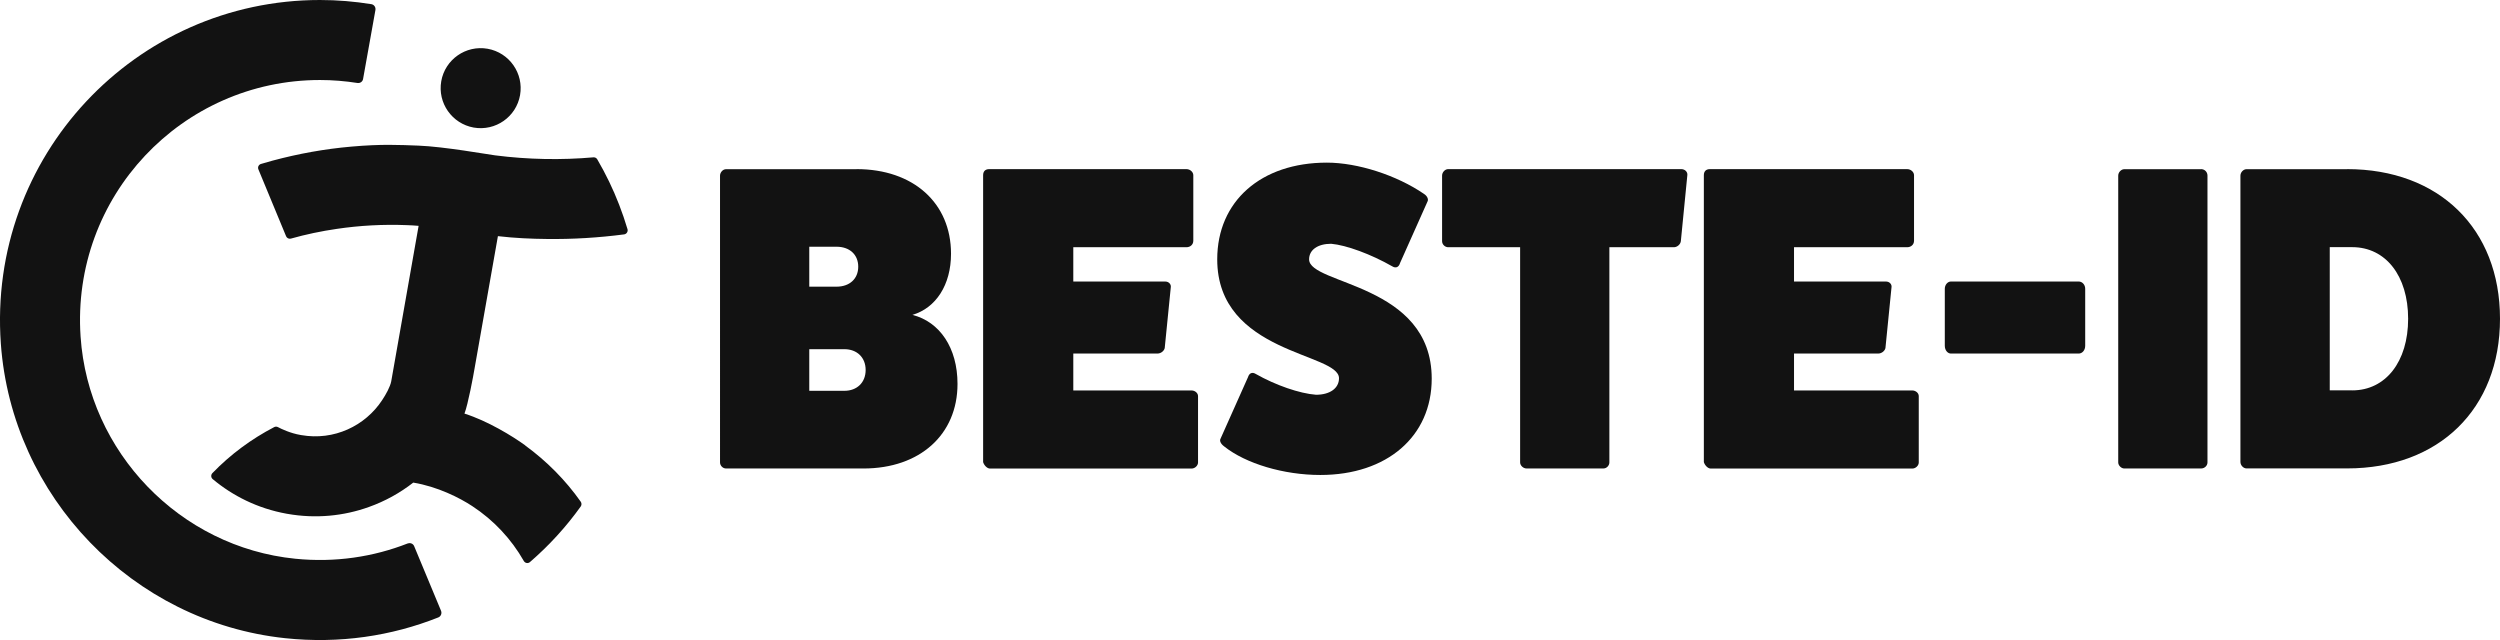
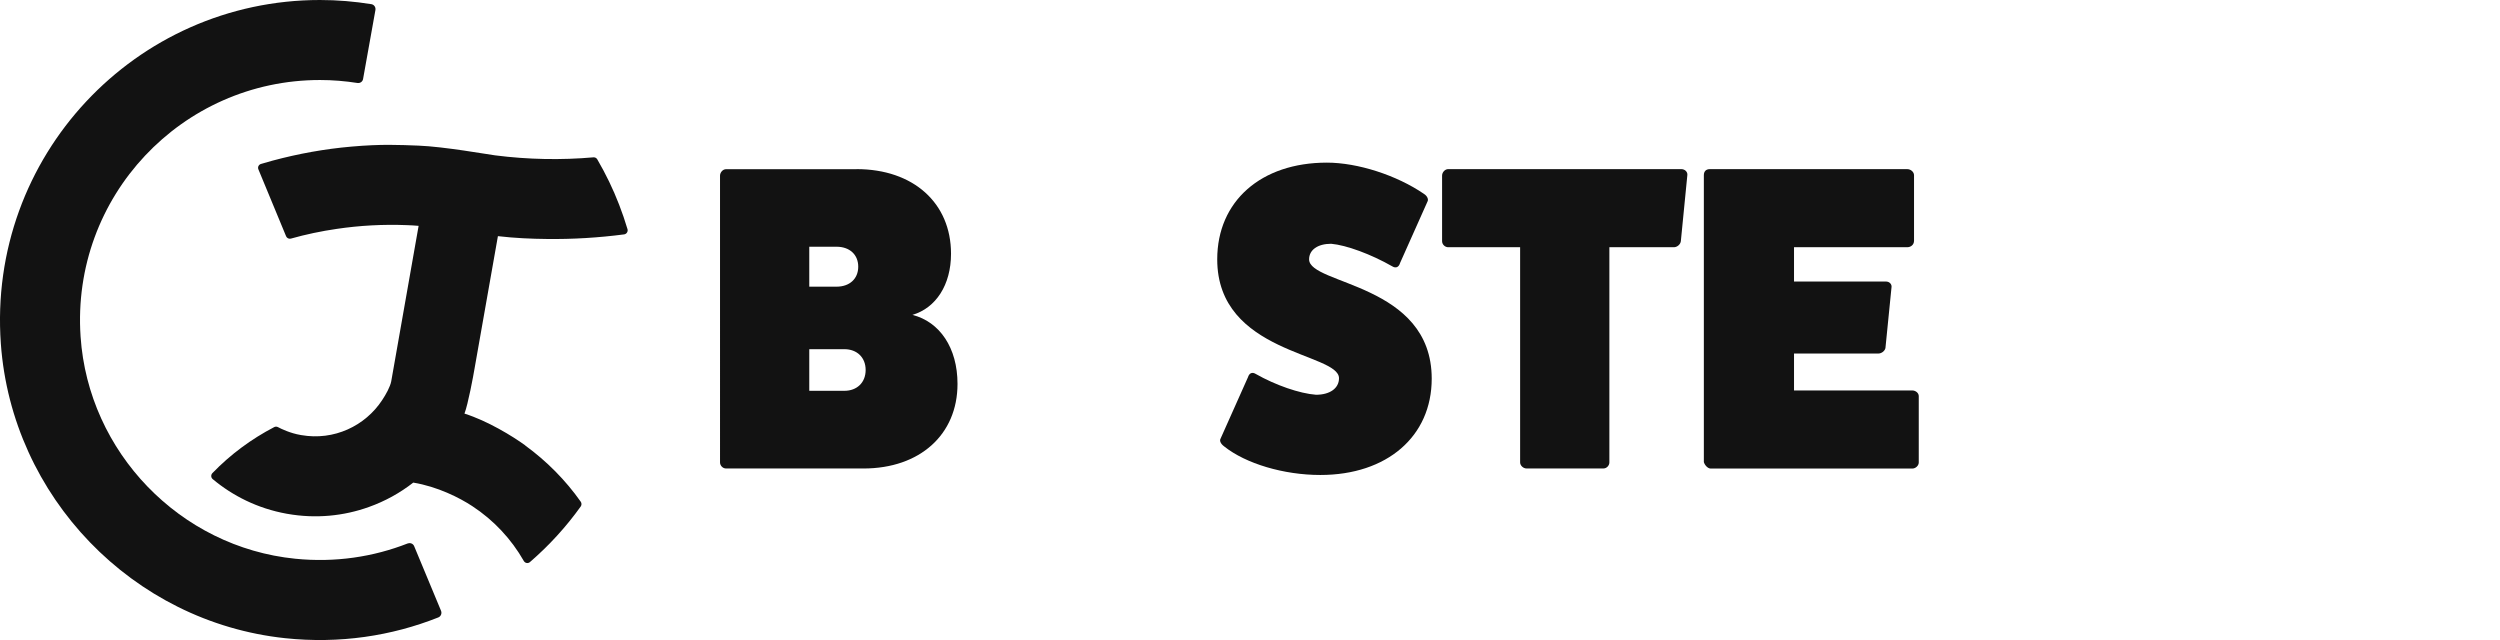
<svg xmlns="http://www.w3.org/2000/svg" viewBox="0 0 354.33 90.71">
  <defs>
    <style>.cls-1{fill:#121212;}</style>
  </defs>
  <path class="cls-1" d="M121.4,23.97c8.05,0,13.39,4.8,13.39,11.99,0,4.43-2.15,7.69-5.47,8.67,3.87,.98,6.39,4.67,6.39,9.78,0,7.19-5.34,11.99-13.33,11.99h-19.47c-.49,0-.86-.43-.86-.86V24.9c0-.43,.37-.92,.86-.92h18.49Zm-2.83,16.66c1.84,0,3.07-1.11,3.07-2.83s-1.23-2.83-3.07-2.83h-3.87v5.66h3.87Zm1.11,14.76c1.78,0,3.01-1.17,3.01-2.95s-1.23-2.95-3.01-2.95h-4.98v5.9h4.98Z" />
-   <path class="cls-1" d="M168.88,55.34c.49,0,.92,.37,.92,.8v9.41c0,.43-.43,.86-.92,.86h-28.56c-.43,0-.86-.49-.98-.92V24.83c0-.55,.31-.86,.86-.86h27.95c.55,0,.98,.43,.98,.86v9.29c0,.55-.43,.92-.98,.92h-16.03v4.86h13.02c.55,0,.86,.43,.8,.8l-.86,8.61c-.06,.37-.49,.8-1.04,.8h-11.92v5.23h16.77Z" />
  <path class="cls-1" d="M176.87,53.49c.18-.62,.61-.8,1.11-.49,2.82,1.6,6.2,2.77,8.54,2.95,1.97,0,3.26-.92,3.26-2.34,0-3.63-17.26-3.44-17.26-16.85,0-8.24,6.2-13.71,15.54-13.71,4.36,0,9.89,1.78,13.76,4.43,.49,.31,.68,.8,.49,1.11l-3.87,8.67c-.18,.62-.61,.8-1.11,.49-3.01-1.72-6.51-3.01-8.66-3.2-1.9,0-3.13,.86-3.13,2.21,0,3.63,17.38,3.38,17.38,16.91,0,8.18-6.33,13.65-15.79,13.65-5.16,0-10.57-1.6-13.64-4.06-.49-.37-.68-.8-.49-1.11l3.87-8.67Z" />
  <path class="cls-1" d="M238.29,23.97c.55,0,.92,.43,.86,.86l-.92,9.35c-.06,.49-.55,.86-.98,.86h-9.15v30.5c0,.43-.37,.86-.86,.86h-10.87c-.49,0-.92-.43-.92-.86v-30.5h-10.2c-.43,0-.86-.37-.86-.86v-9.29c0-.49,.43-.92,.86-.92h33.05Z" />
  <path class="cls-1" d="M271.03,55.34c.49,0,.92,.37,.92,.8v9.41c0,.43-.43,.86-.92,.86h-28.56c-.43,0-.86-.49-.98-.92V24.83c0-.55,.31-.86,.86-.86h27.95c.55,0,.98,.43,.98,.86v9.29c0,.55-.43,.92-.98,.92h-16.03v4.86h13.02c.55,0,.86,.43,.8,.8l-.86,8.61c-.06,.37-.49,.8-1.04,.8h-11.92v5.23h16.77Z" />
-   <path class="cls-1" d="M295.54,49c0,.66-.43,1.11-.92,1.11h-18.12c-.43,0-.86-.44-.86-1.11v-8.07c0-.59,.43-1.03,.86-1.03h18.12c.49,0,.92,.44,.92,1.03v8.07Z" />
-   <path class="cls-1" d="M311.95,23.97c.55,0,.92,.43,.92,.92v40.65c0,.43-.37,.86-.92,.86h-10.87c-.43,0-.86-.43-.86-.86V24.9c0-.49,.43-.92,.86-.92h10.87Z" />
-   <path class="cls-1" d="M332.65,23.97c13.02,0,21.68,8.42,21.68,21.21s-8.66,21.21-21.68,21.21h-14.25c-.43,0-.86-.43-.86-.92V24.9c0-.49,.43-.92,.86-.92h14.25Zm.74,31.36c4.73,0,7.92-4.06,7.92-10.15s-3.19-10.15-7.92-10.15h-3.19v20.29h3.19Z" />
  <path class="cls-1" d="M74.45,63.13c-1.8-1.31-5.33-3.47-8.62-4.51,.51-1.33,1.26-5.36,1.44-6.45l3.3-18.7c2.37,.28,4.81,.38,6.89,.4,3.72,.05,7.39-.18,11-.65,.35-.05,.57-.4,.48-.73-.35-1.18-.75-2.34-1.19-3.48-.86-2.23-1.9-4.37-3.1-6.43-.11-.19-.32-.3-.54-.28-4.56,.4-9.23,.32-13.93-.28-1.04-.13-7.24-1.24-10.87-1.38-2.79-.1-5.19-.24-9.51,.14-3.8,.33-7.52,1.01-11.14,1.98-.56,.15-1.13,.31-1.68,.48-.32,.1-.49,.45-.36,.76l3.93,9.49c.11,.26,.4,.4,.67,.33,2.13-.6,4.31-1.06,6.52-1.38,3.24-.48,6.55-.66,9.91-.53,.56,.02,1.12,.05,1.68,.1l-3.88,22.03c-.14,.76-.74,1.85-1.28,2.66-2.41,3.68-6.85,5.78-11.46,4.97-.04,0-.08-.01-.12-.02-1.45-.25-2.7-.85-3.21-1.12-.16-.08-.35-.08-.51,0-3.25,1.69-6.22,3.89-8.77,6.53-.23,.24-.21,.63,.04,.84,1.43,1.2,3.02,2.23,4.73,3.05,1.79,.86,3.71,1.49,5.75,1.86,0,0,.08,.01,.12,.02,4.02,.71,7.98,.31,11.56-.98,2.27-.81,4.39-1.98,6.27-3.45,3.46,.57,6.58,2.16,8.36,3.33,3.04,1.99,5.54,4.67,7.31,7.78,.18,.31,.59,.39,.86,.16,2.69-2.32,5.12-4.97,7.21-7.89,.14-.2,.14-.47,0-.67-2.15-3.05-4.81-5.74-7.87-7.97Z" />
-   <path class="cls-1" d="M67.14,18.08c3.09,.54,6.03-1.52,6.57-4.6,.54-3.08-1.52-6.02-4.6-6.57-3.09-.54-6.03,1.52-6.57,4.6-.54,3.08,1.52,6.02,4.6,6.57Z" />
  <path class="cls-1" d="M57.79,77.02c-4.87,1.91-10.28,2.74-15.94,2.17-16.34-1.64-29.33-15.1-30.43-31.49C10.08,27.85,25.79,11.34,45.35,11.34c1.81,0,3.58,.15,5.31,.42,.38,.06,.74-.19,.8-.57l1.75-9.77c.07-.39-.19-.77-.58-.83-2.37-.38-4.8-.59-7.28-.59C19.19,0-1.79,22.15,.12,48.72c1.56,21.68,18.67,39.43,40.28,41.73,7.72,.82,15.1-.31,21.72-2.94,.37-.15,.54-.57,.39-.94l-3.81-9.16c-.15-.36-.55-.52-.91-.38Z" />
</svg>